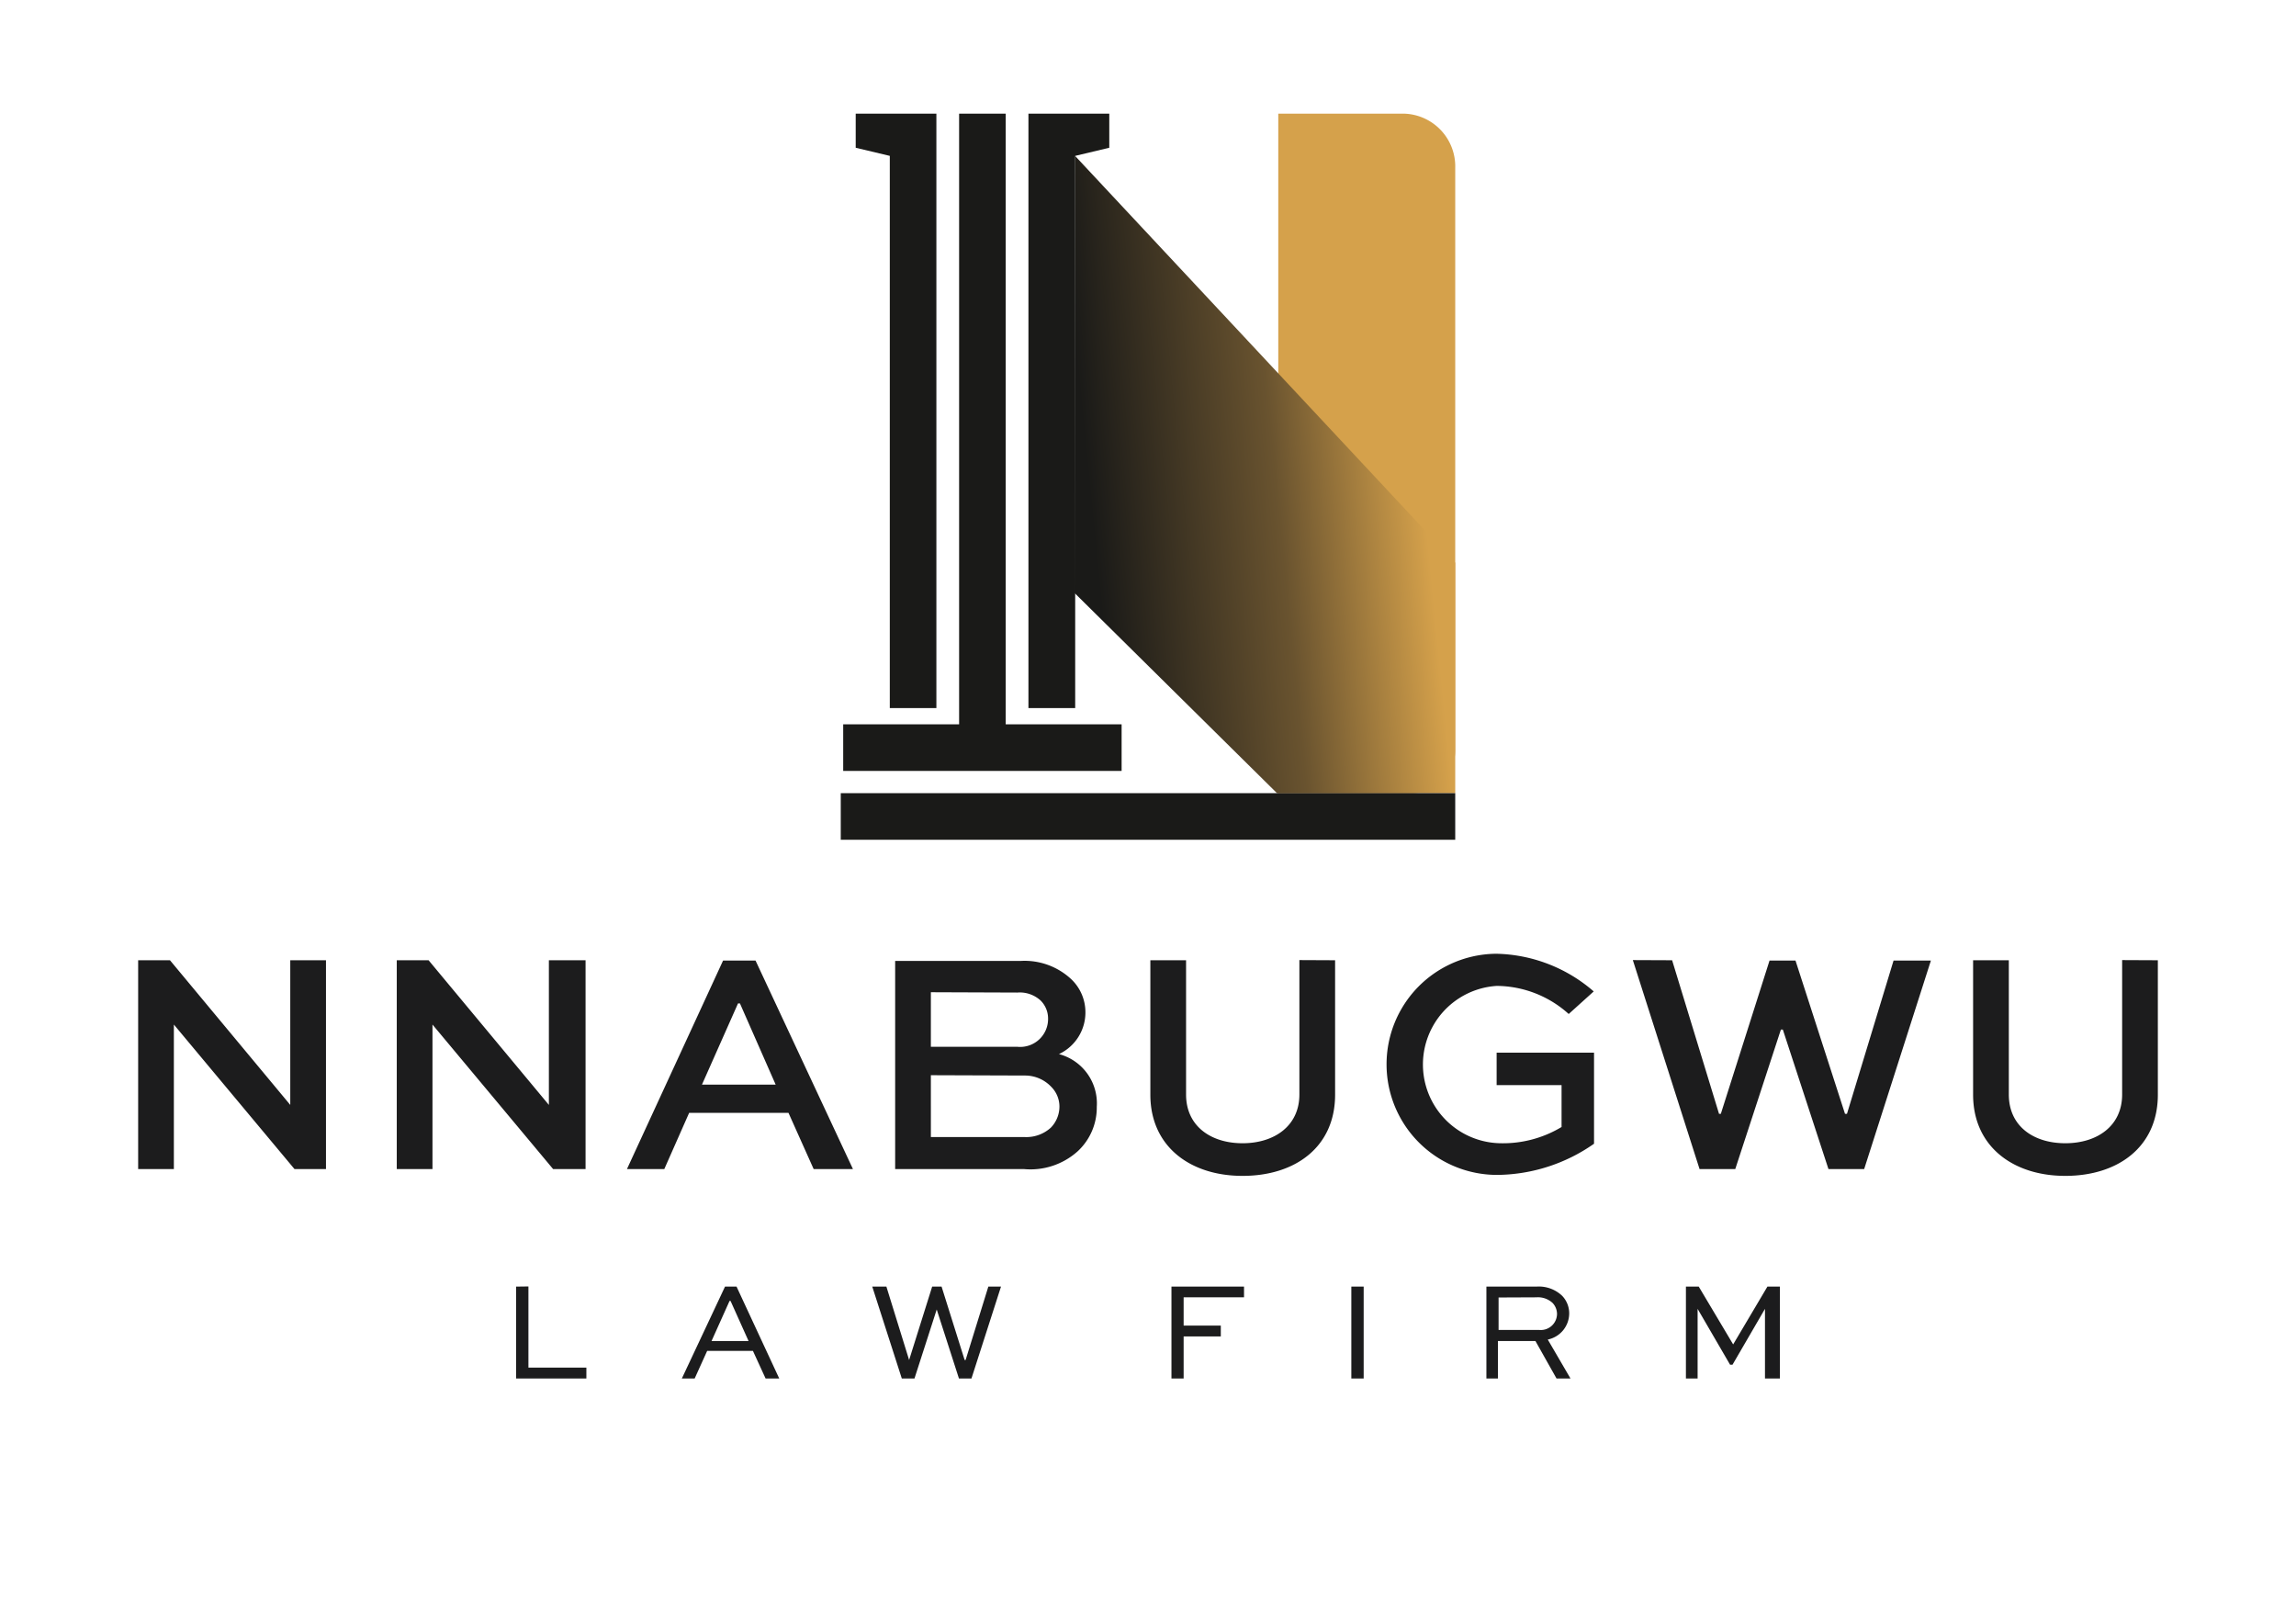
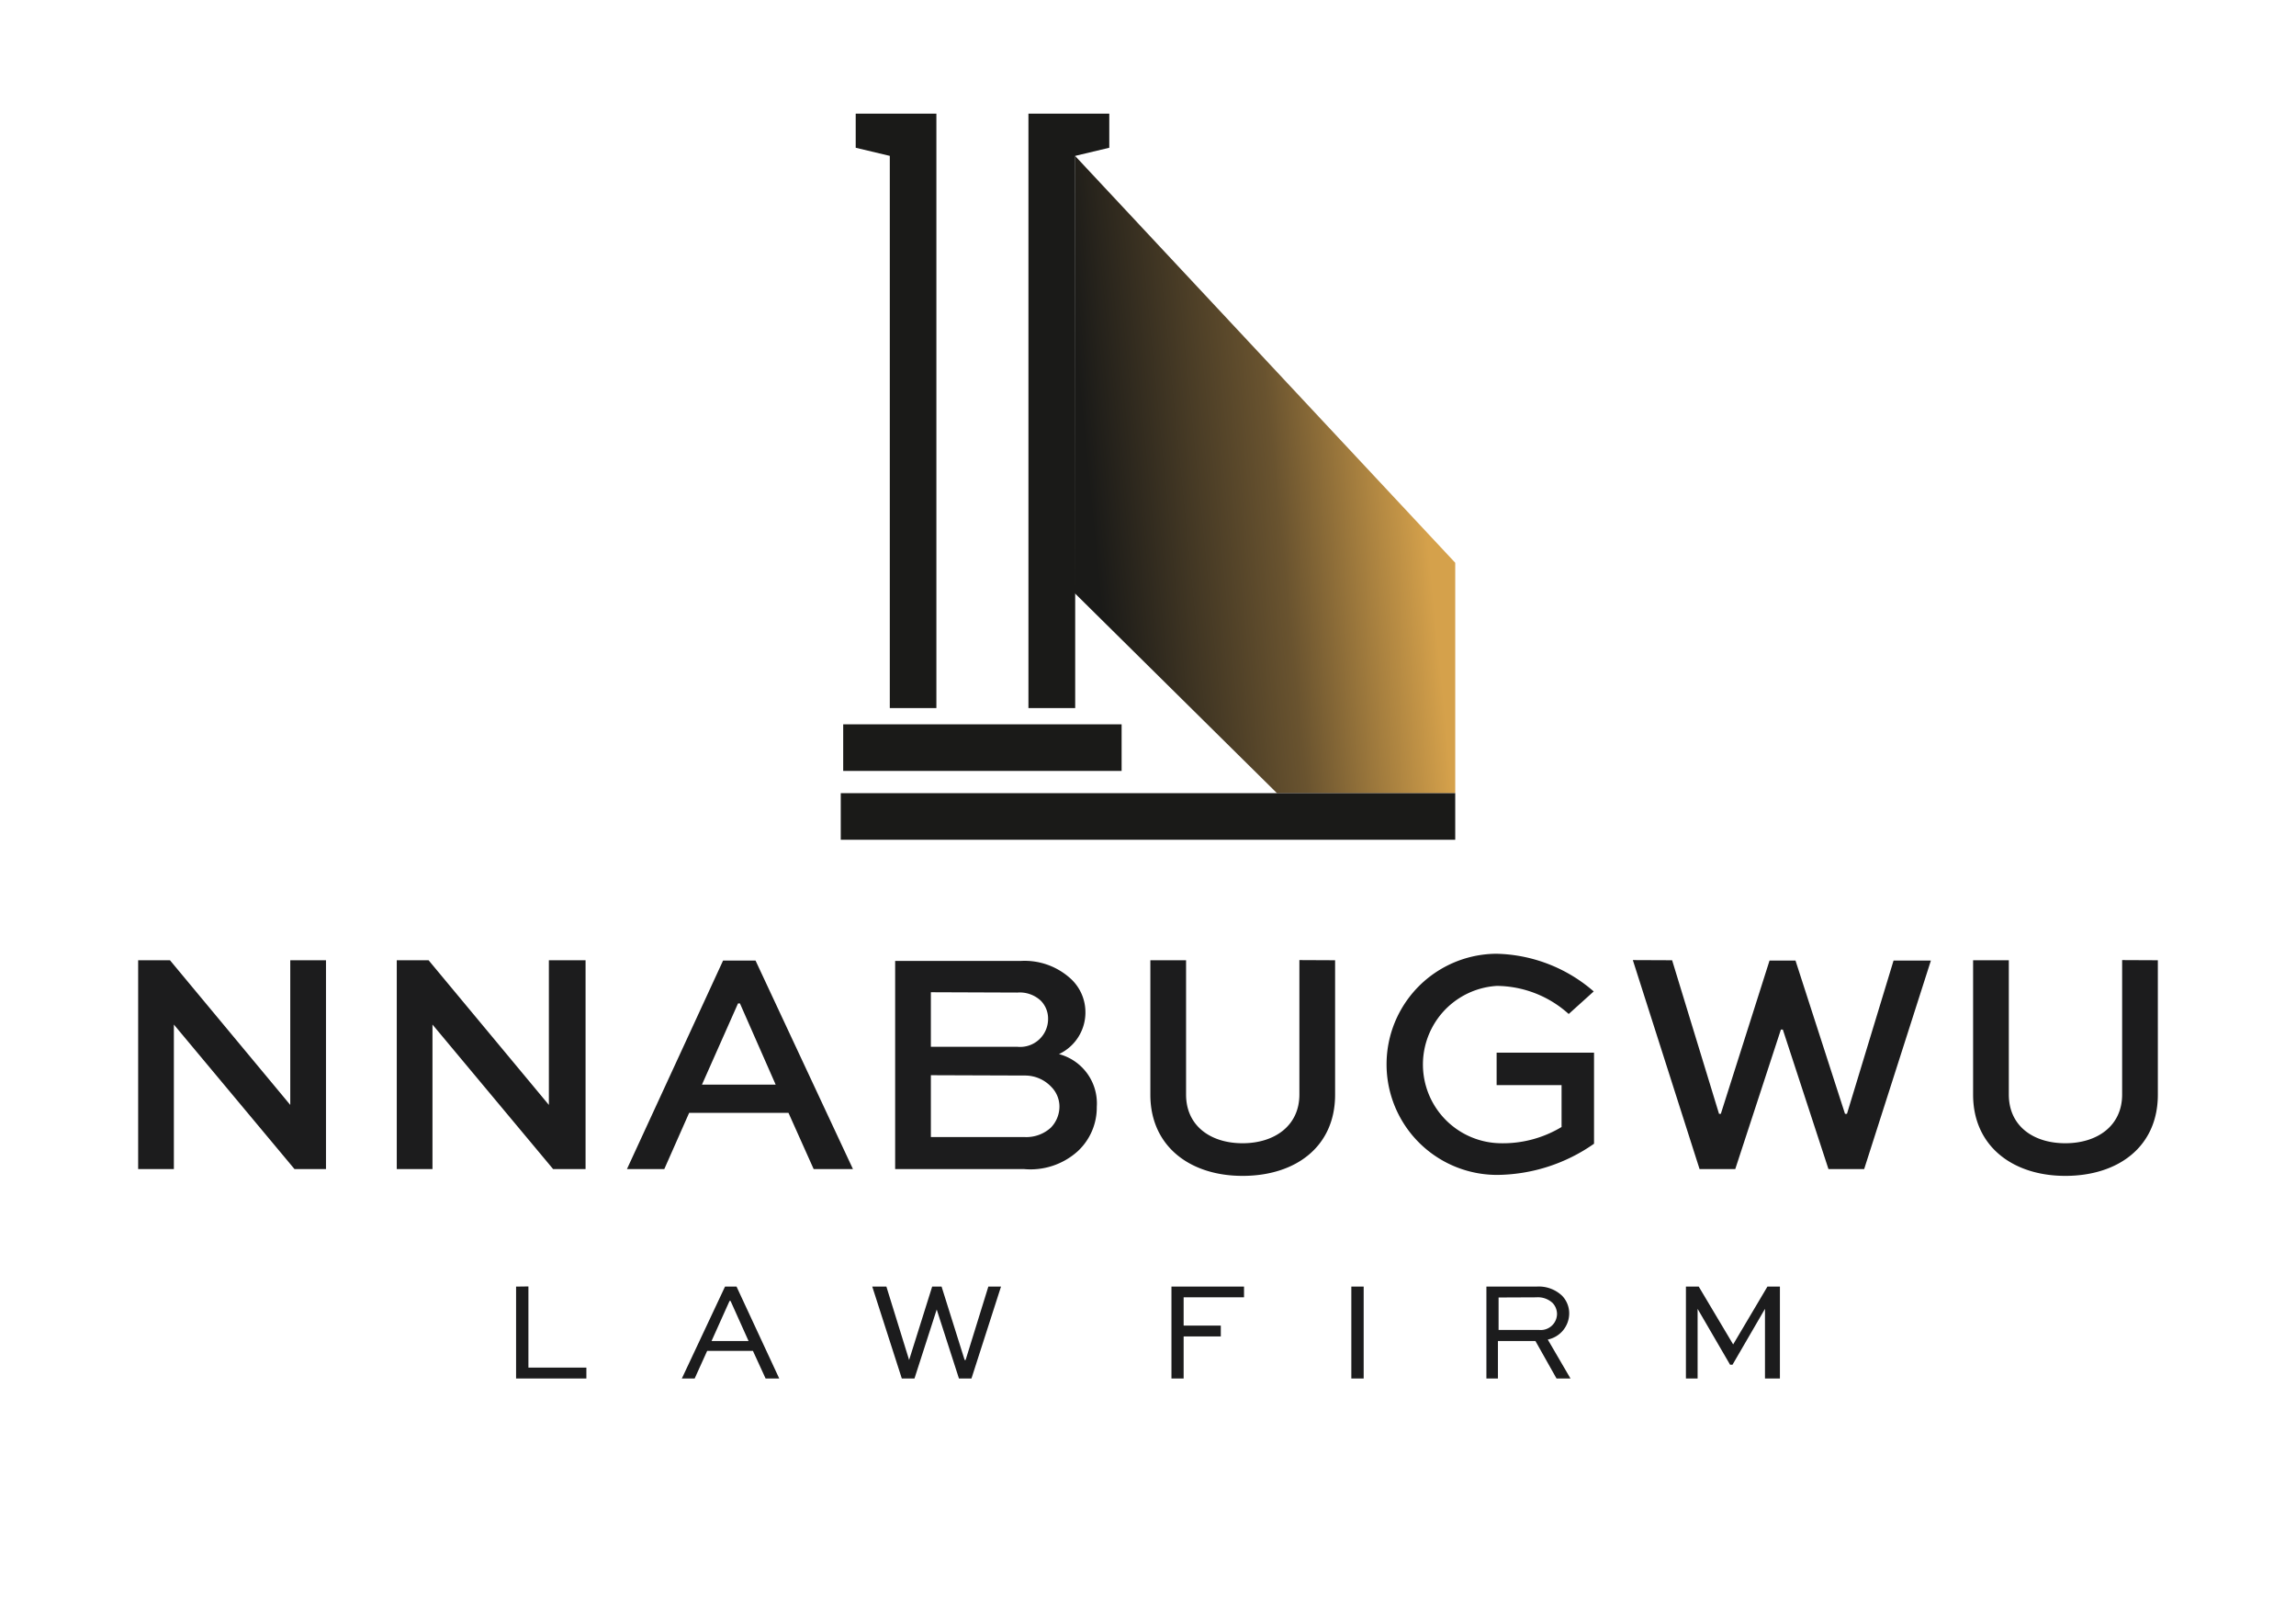
<svg xmlns="http://www.w3.org/2000/svg" viewBox="0 0 141.43 100">
  <defs>
    <style>.cls-1{fill:none;}.cls-2{fill:#d5a14b;}.cls-2,.cls-3,.cls-4,.cls-6{fill-rule:evenodd;}.cls-3{fill:url(#GradientFill_1);}.cls-4,.cls-5{fill:#1a1a18;}.cls-6{fill:#1c1c1d;}</style>
    <linearGradient id="GradientFill_1" x1="67.12" y1="30.3" x2="87.46" y2="28.28" gradientUnits="userSpaceOnUse">
      <stop offset="0" stop-color="#1a1a18" />
      <stop offset="0.56" stop-color="#69532f" />
      <stop offset="1" stop-color="#d5a14b" />
    </linearGradient>
  </defs>
  <g id="Layer_2" data-name="Layer 2">
    <g id="Layer_1-2" data-name="Layer 1">
      <rect class="cls-1" width="141.43" height="100" />
-       <path class="cls-2" d="M78.74,7H86.5a3.25,3.25,0,0,1,3.14,3.33V46.13a2.65,2.65,0,0,1-2.56,2.72H78.74Z" />
      <polygon class="cls-3" points="66.23 9.61 89.64 34.66 89.64 48.85 78.66 48.85 66.19 36.52 66.23 9.61" />
      <polygon class="cls-4" points="54.81 7 57.68 7 57.68 43.61 54.81 43.61 54.81 9.6 52.71 9.1 52.71 7 54.81 7" />
      <polygon class="cls-4" points="66.23 7 63.35 7 63.35 43.61 66.23 43.61 66.23 9.6 68.33 9.1 68.33 7 66.23 7" />
-       <rect class="cls-5" x="59.08" y="7" width="2.87" height="38.03" />
      <rect class="cls-5" x="51.94" y="44.61" width="17.15" height="2.87" />
      <rect class="cls-5" x="51.79" y="48.85" width="37.85" height="2.87" />
      <path class="cls-6" d="M17.88,59.14v8.91h0l-7.41-8.91H8.51V72h2.2v-8.9h0L18.14,72h1.94V59.14Zm15.93,0v8.91h0l-7.41-8.91H24.44V72h2.2v-8.9h0L34.07,72h2V59.14ZM38.62,72h2.3l1.53-3.46h6.12L50.12,72h2.42l-6-12.84h-2L38.62,72Zm6.84-10.2h.12l2.2,5H43.24l2.22-5ZM63.06,72a4.35,4.35,0,0,0,3.33-1.1,3.67,3.67,0,0,0,1.17-2.73,3.14,3.14,0,0,0-2.33-3.25,2.83,2.83,0,0,0,1.63-2.61,2.8,2.8,0,0,0-.87-2,4.21,4.21,0,0,0-3.08-1.13H55.14V72Zm.08-5.76a2.22,2.22,0,0,1,1.61.69,1.73,1.73,0,0,1,.51,1.22,1.87,1.87,0,0,1-.53,1.3,2.24,2.24,0,0,1-1.59.58h-5.8V66.22Zm-.47-5.11a1.9,1.9,0,0,1,1.43.49,1.56,1.56,0,0,1,.46,1.1,1.72,1.72,0,0,1-1.89,1.75H57.34V61.11Zm17.37-2v8.28c0,1.93-1.54,3-3.5,3s-3.48-1.06-3.48-3V59.14h-2.2v8.28c0,3.17,2.43,5,5.68,5s5.7-1.78,5.7-5V59.14Zm18.13,1.93a9.43,9.43,0,0,0-6-2.32,6.81,6.81,0,1,0,.1,13.62,10.55,10.55,0,0,0,5.92-1.92V64.83h-6v2h4v2.58a7,7,0,0,1-3.77,1,4.85,4.85,0,0,1-.22-9.69,6.68,6.68,0,0,1,4.43,1.73l1.53-1.38Zm2.41-1.93L104.69,72h2.2l2.81-8.59h.12L112.63,72h2.2l4.11-12.84h-2.3l-2.87,9.44h-.12l-3.05-9.44H109l-3,9.44h-.11L103,59.14Zm30.14,0v8.28c0,1.93-1.53,3-3.5,3s-3.48-1.06-3.48-3V59.14h-2.2v8.28c0,3.17,2.44,5,5.68,5s5.7-1.78,5.7-5V59.14Z" />
      <path class="cls-6" d="M31.79,79.24V84.9h4.33v-.67H32.55v-5Zm11,5.66.77-1.7h2.82l.78,1.7H48l-2.63-5.66h-.71L42,84.9Zm2.15-4.78H45l1.11,2.47H43.83l1.11-2.47Zm8.79-.88,1.82,5.66h.78l1.37-4.25h0l1.37,4.25h.77l1.82-5.66h-.78l-1.4,4.52h-.06L58,79.24h-.58L56,83.76h0l-1.4-4.52ZM72.91,84.9V82.31H75.2v-.67H72.91V79.9h3.72v-.66H72.16V84.9ZM84,84.9V79.24h-.76V84.9Zm8.27,0V82.59h2.31l1.3,2.31h.86l-1.4-2.4a1.65,1.65,0,0,0,1.32-1.58,1.56,1.56,0,0,0-.43-1.11,2.08,2.08,0,0,0-1.59-.57H91.56V84.9Zm2.37-5a1.32,1.32,0,0,1,1,.35,1,1,0,0,1,.27.66,1,1,0,0,1-1.09,1H92.31v-2Zm15,5V79.24h-.77l-2.11,3.56h0l-2.12-3.56h-.79V84.9h.72V80.61h0l2,3.44h.15l2-3.44h0V84.9Z" />
    </g>
  </g>
</svg>